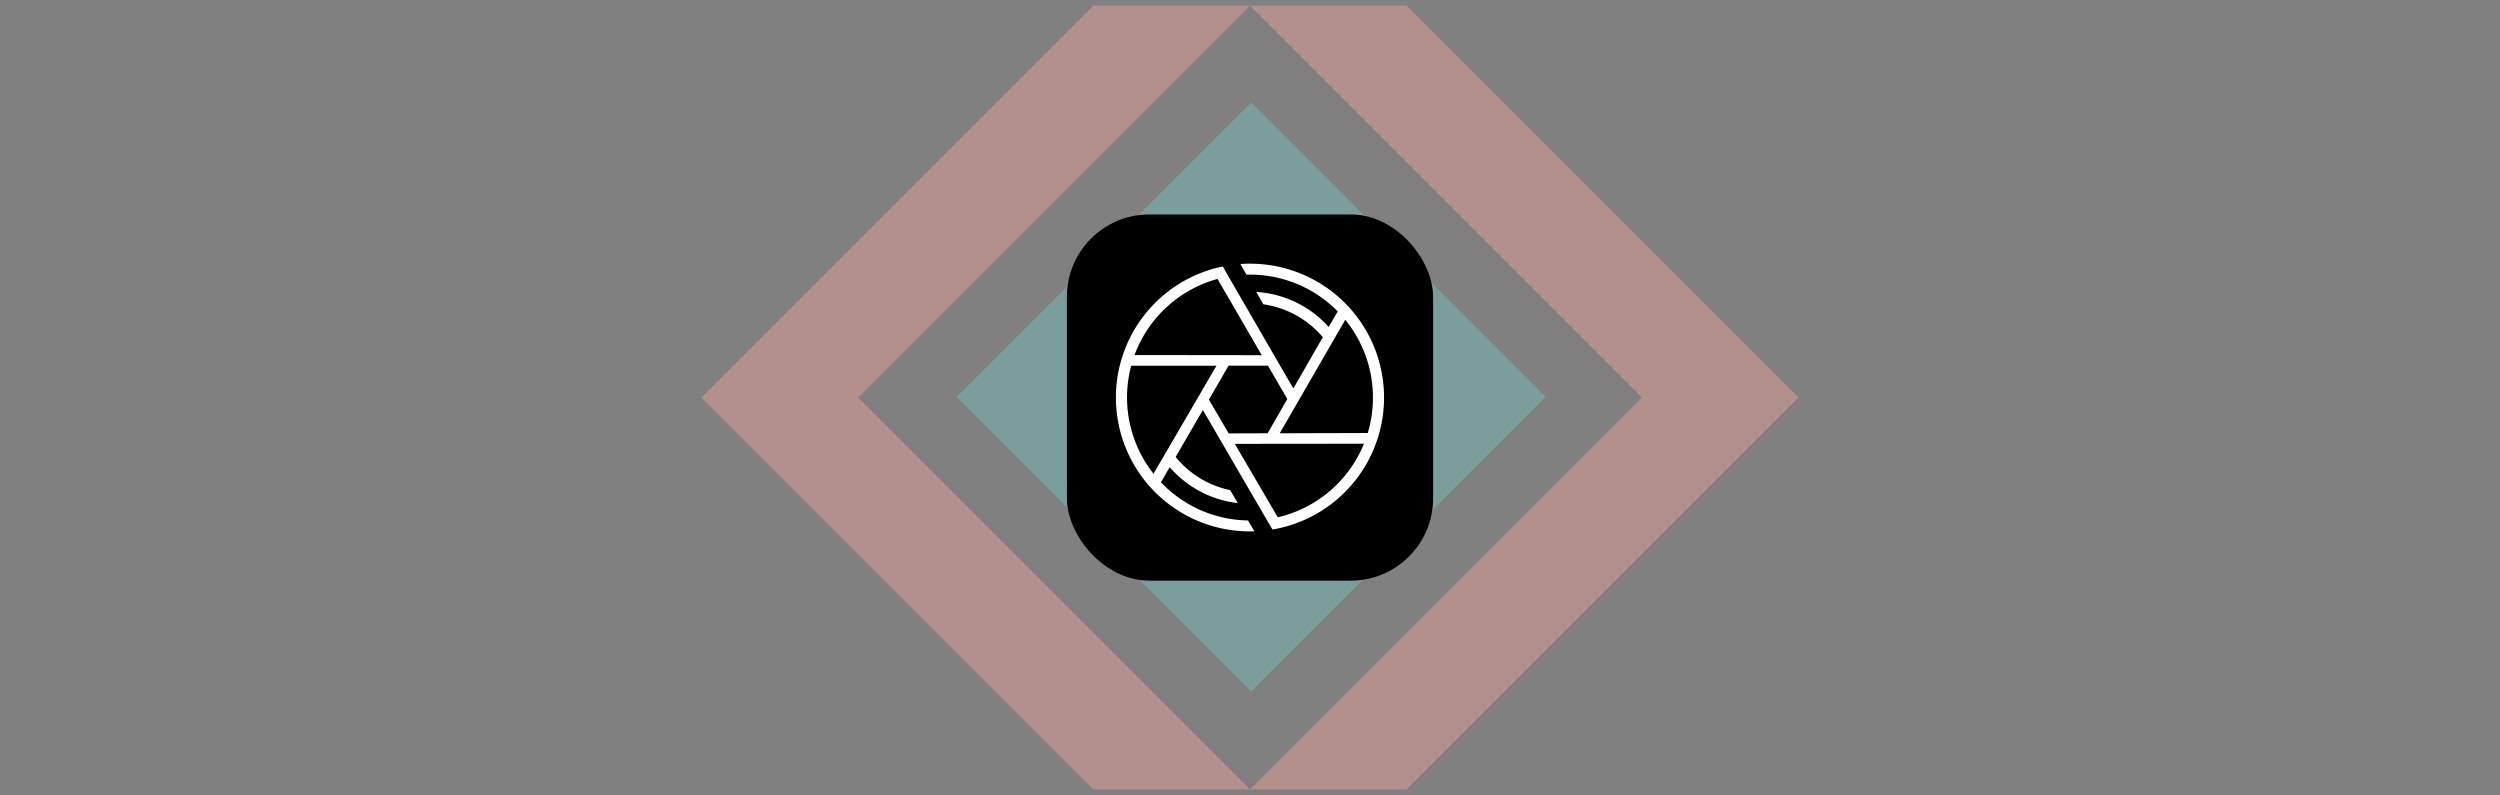
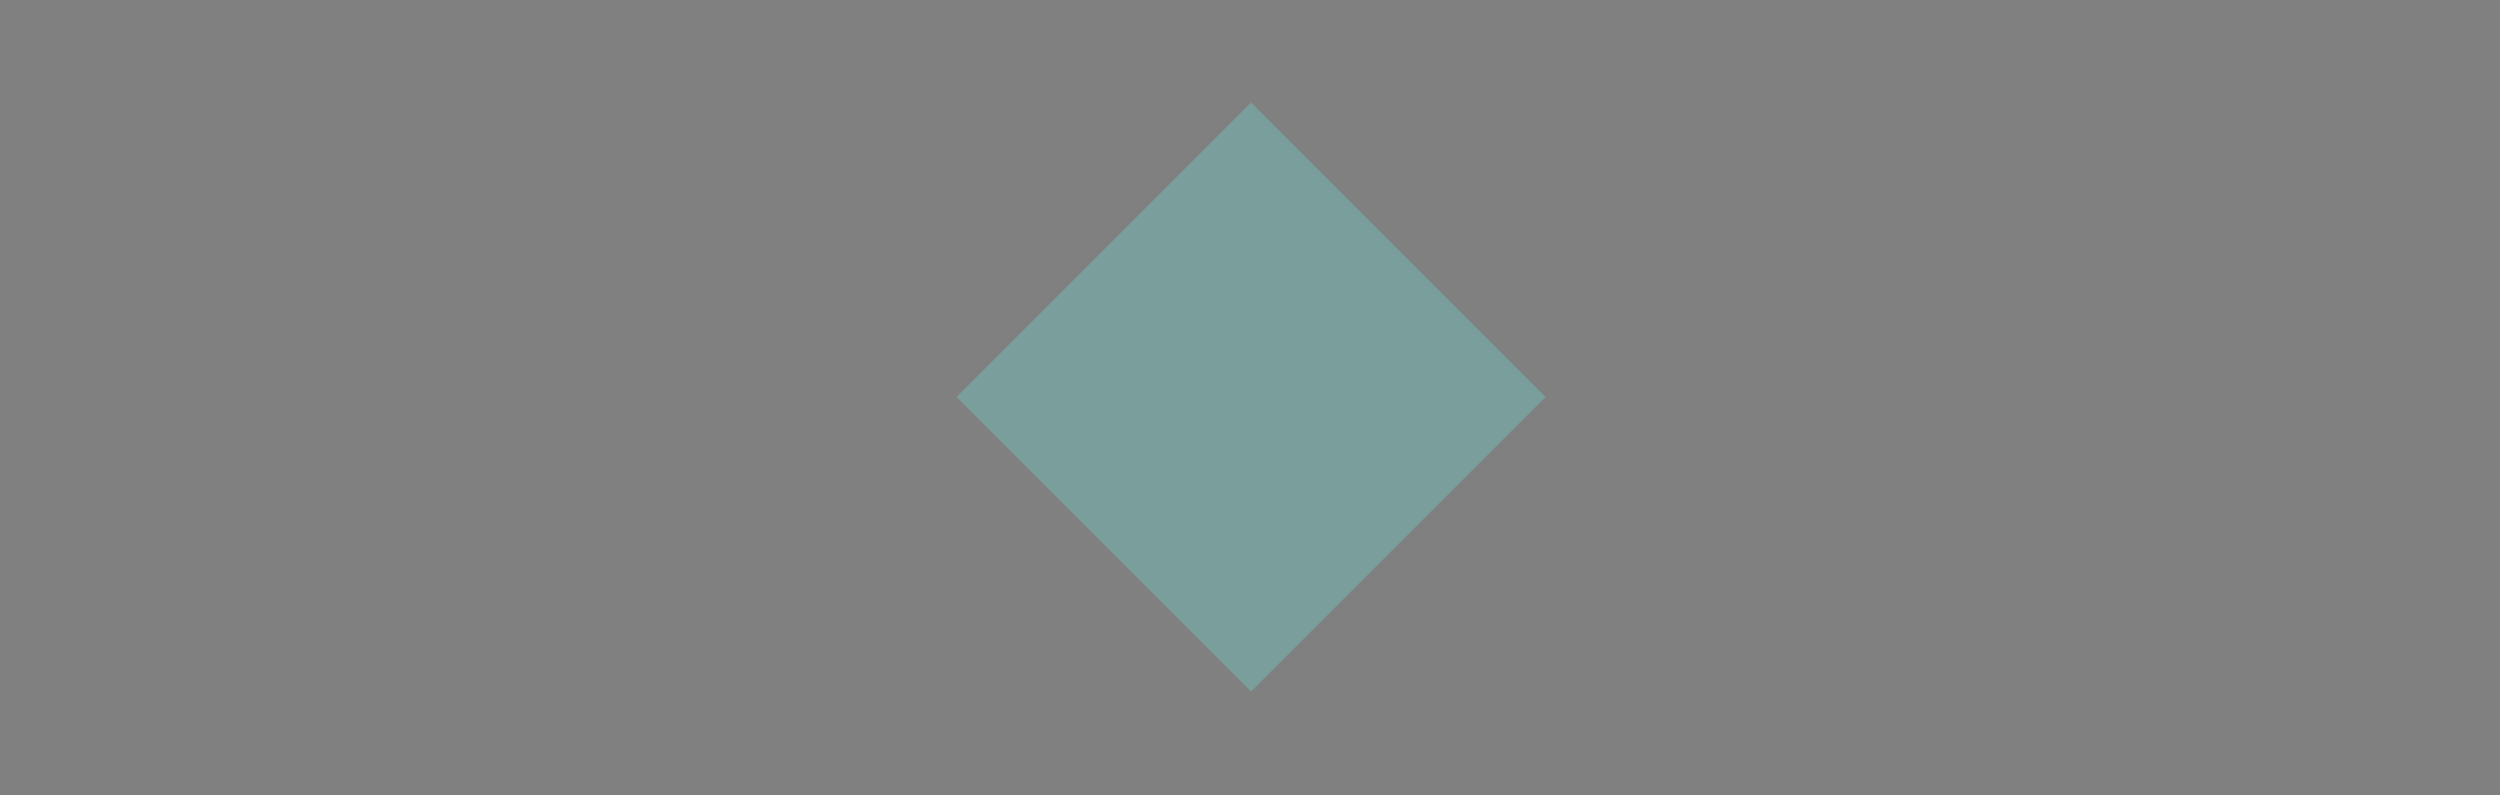
<svg xmlns="http://www.w3.org/2000/svg" viewBox="0 0 1531.58 487.08">
  <rect x="0" y="0" width="1531.58" height="487.08" fill="#808080" stroke="none" />
  <defs>
    <style>.cls-1{fill:#ffa89f;}.cls-1,.cls-2{opacity:0.4;}.cls-2{fill:#71ccc3;}.cls-3{fill:#fff;}</style>
  </defs>
  <g id="Backgrounds">
    <g id="Icons_V08" data-name="Icons V08">
-       <polygon class="cls-1" points="765.79 3.48 669.77 3.48 429.71 243.54 669.77 483.6 765.79 483.6 525.73 243.54 765.79 3.48" />
-       <polygon class="cls-1" points="861.81 3.48 765.79 3.48 1005.85 243.54 765.79 483.6 861.81 483.6 1101.87 243.54 861.81 3.48" />
      <rect class="cls-2" x="638.85" y="115.62" width="255.2" height="255.2" transform="translate(52.51 613.2) rotate(-45)" />
    </g>
  </g>
  <g id="Screenshots_Logos" data-name="Screenshots &amp; Logos">
    <g id="Pixlr">
-       <rect x="653.62" y="131.37" width="224.35" height="224.35" rx="50.49" />
-       <path class="cls-3" d="M765.79,161.53c-2,0-3.92.08-5.86.21l3.68,6.51c.72,0,1.45,0,2.18,0a75.1,75.1,0,0,1,53.73,22.54L814,200.33a64.77,64.77,0,0,0-44.35-21.47l4.31,7.57a58.38,58.38,0,0,1,36.44,20.17L792.34,238,752.6,169.37h0l-3.47-6.14a82,82,0,0,0,16.66,162.32c.9,0,1.8,0,2.7-.05l-3.89-6.65a75.12,75.12,0,0,1-53.37-23.39l5.37-9.26a64.78,64.78,0,0,0,41.71,22l-4.67-7.93a58.36,58.36,0,0,1-33.4-20.33l16.68-28.74,39,67h0l.28.47,1.85,3.18h0l1.49,2.56a82,82,0,0,0-13.78-162.86Zm-19.91,9.35L773,217.6l-77.95-.09A75.5,75.5,0,0,1,745.88,170.88Zm-39.2,119.34A75.38,75.38,0,0,1,693,224.08l52.24,0Zm33.94-45.41L752.68,224h24.09l11.88,20.44-12.07,21-23.84.07Zm42.2,72.11-26.33-45,79.12-.08A75.45,75.45,0,0,1,782.82,316.92ZM784,265.44l40.15-69.53a75.43,75.43,0,0,1,13.78,69.37Z" />
-     </g>
+       </g>
  </g>
</svg>